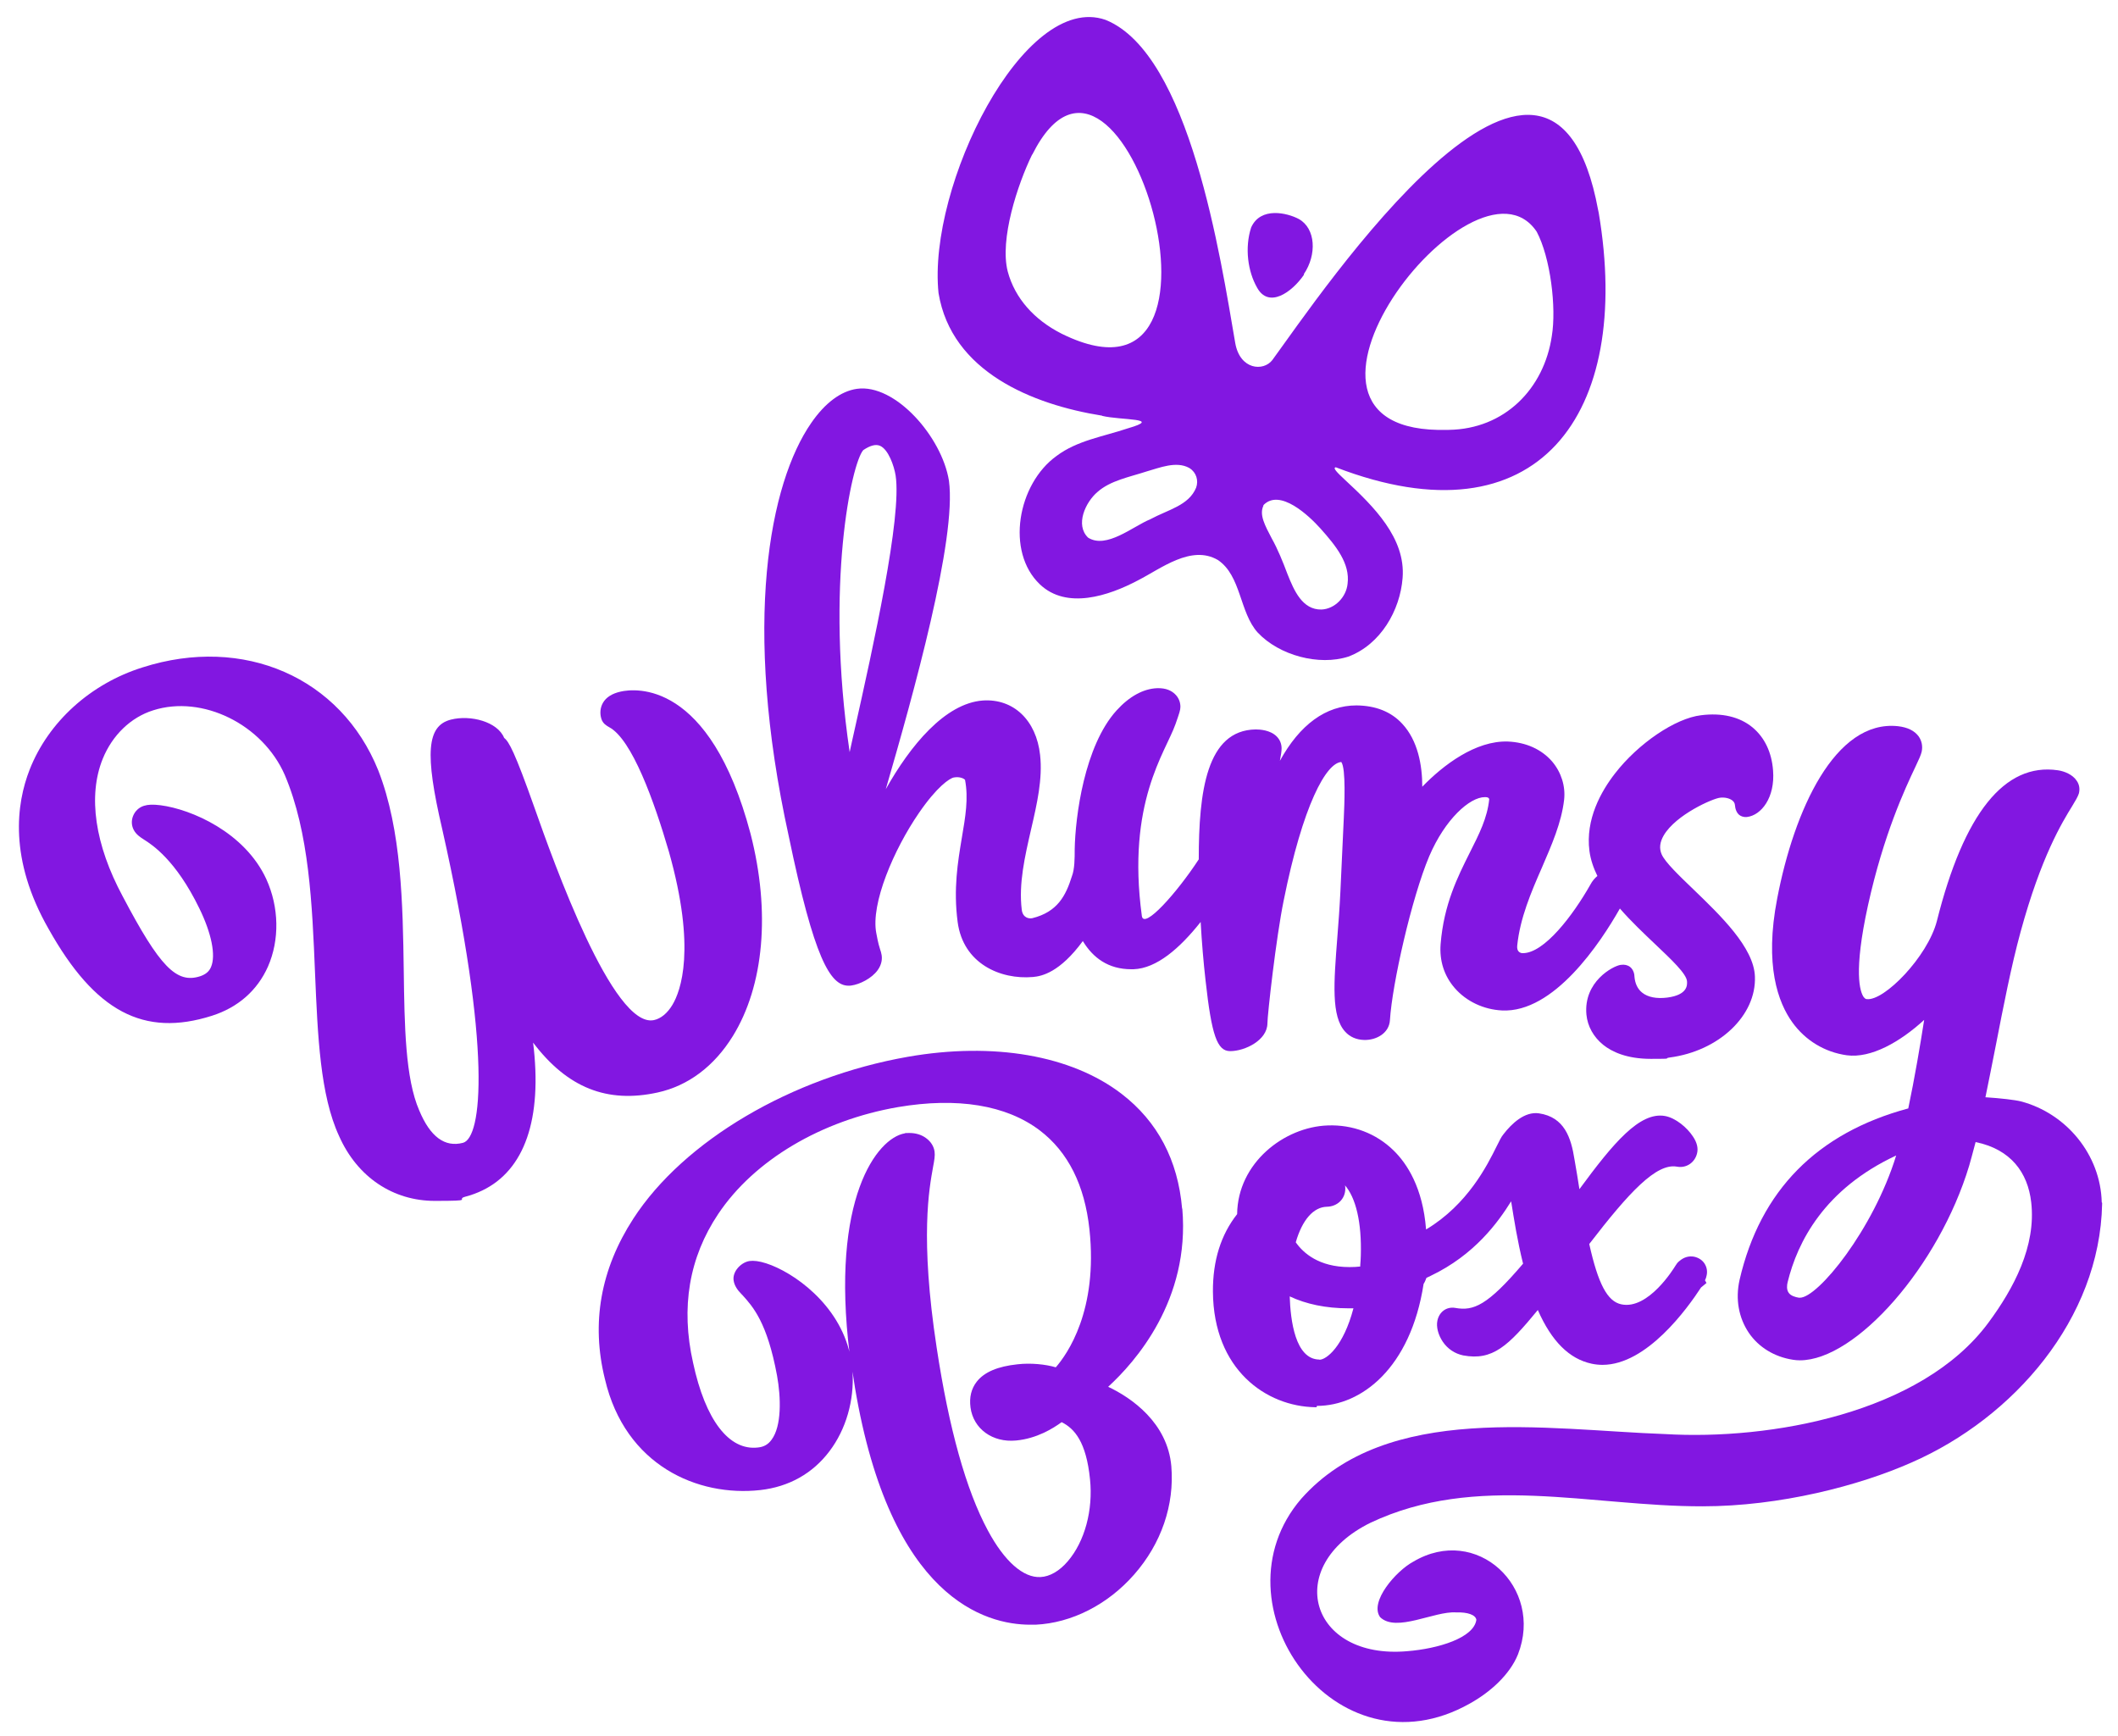
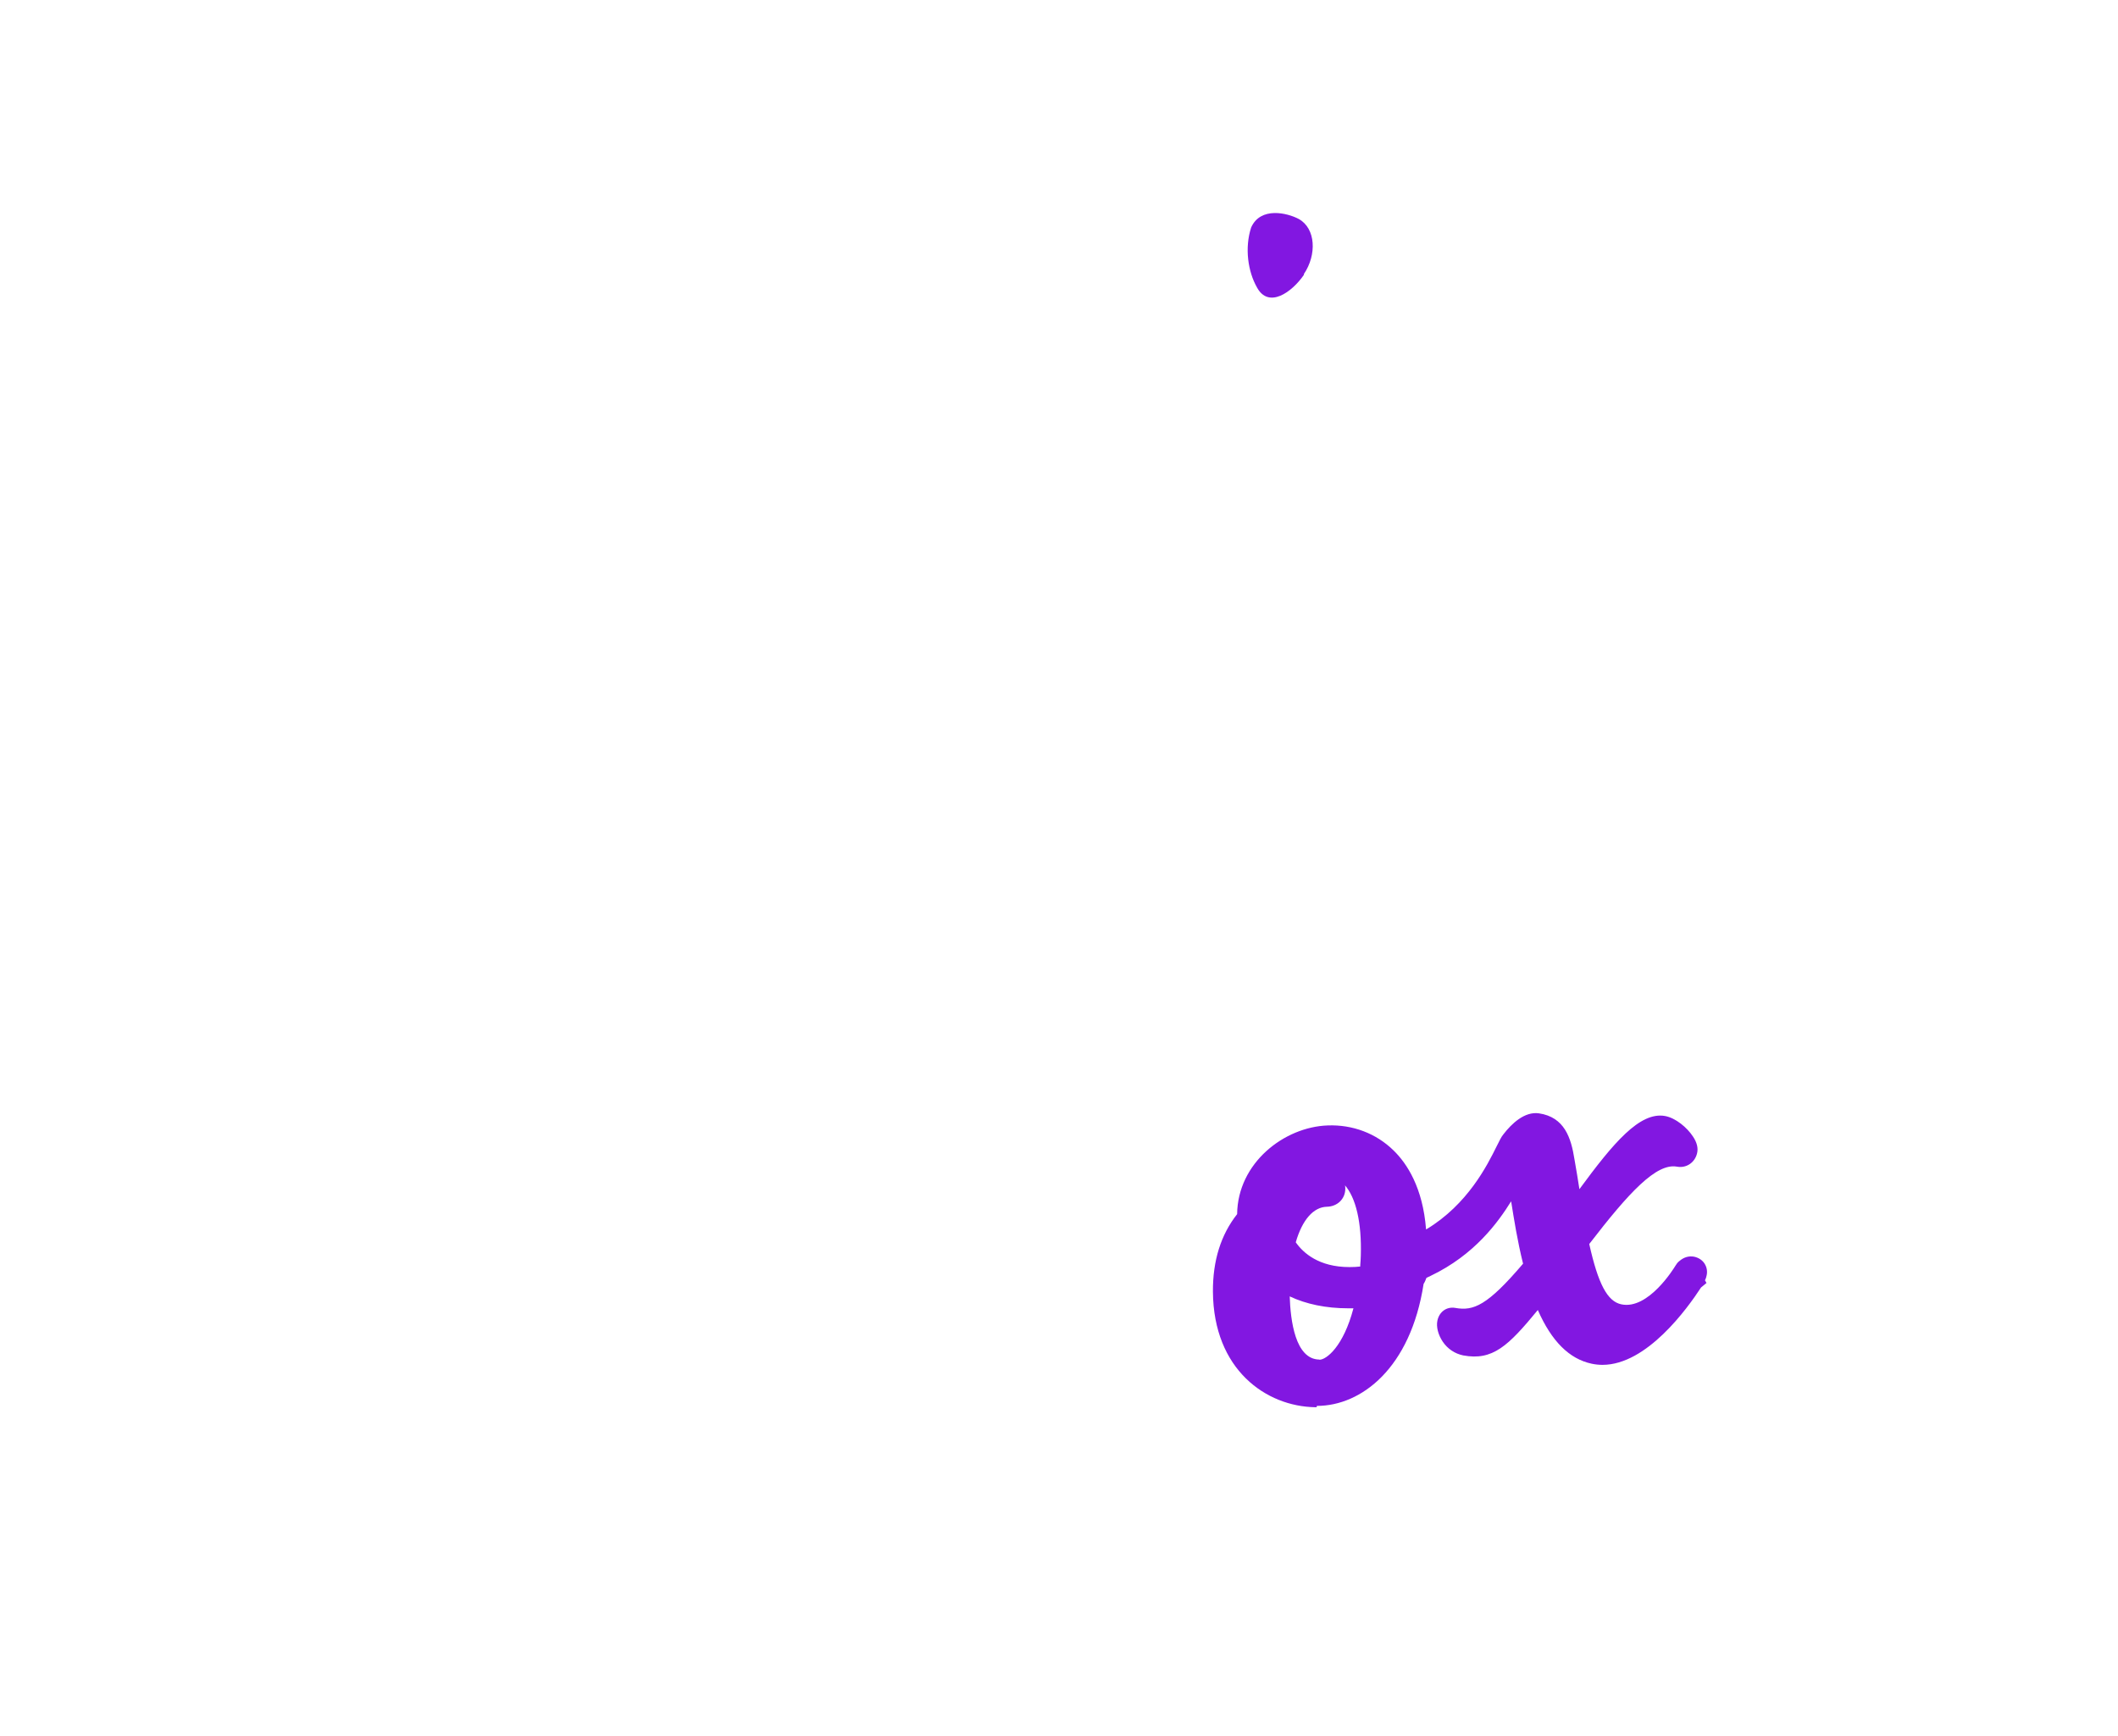
<svg xmlns="http://www.w3.org/2000/svg" viewBox="0 0 1120 918" version="1.1" id="Layer_1">
  <defs>
    <style>
      .st0 {
        fill: #8217e1;
      }
    </style>
  </defs>
  <g>
-     <path d="M582.8,219.9c9.9,2.4,32.6,1.1,13.6,6.6-13.1,4.4-26.8,6.4-37.7,14.6-20.6,14.8-27,50.6-8.8,67.9,14.1,13.4,36.2,6.2,52-2.2,12-6.1,28-18.9,42.1-10.7,12.4,8.3,11.4,27.7,21.1,38.4,11.4,12.1,32.4,17.7,47.9,12.7,17.1-6.4,27.4-24.5,28.7-41.6,1.7-21.1-15.4-37.9-30.3-51.7-4.3-4-6.9-6.6-5-6.8,107.1,41.2,157-28.1,139-134.6l-.3-1.4c-25.3-137-147.3,45.2-172.3,79.3-4.7,6.1-17.1,5.2-19.6-9-7.7-44.6-24-153-68.6-170.9-43.2-15.1-94.2,88.1-88.3,144.5,6.9,41.6,49.6,58.9,86.5,64.8ZM812.6,122.5c7.3,13.7,10.5,40.2,8,55.2-4.1,27.8-24.9,49.2-54.5,49.6h-.9c-107,2.9,14.5-153.7,47.4-104.8ZM668.1,267.3v-.2c8.7-9,24.1,5.6,30.2,12.4,8.2,9.2,15.7,18.5,14.3,29.2-.7,7-6.7,13.3-13.8,13.6-10.1.2-14.5-10-18-18.8-2.4-6.4-5.1-13.1-8.3-18.8-3.6-6.9-6.7-12.5-4.4-17.3ZM628.8,247.4l.3.2c3.5,2.2,4.8,6.5,3.4,10.3-3.9,9.4-14.6,11.5-24.3,16.7-9.2,3.8-23.1,15.8-32.8,9.7-7-6.7-1.4-18.8,5-24.2,6.8-6,16.7-7.8,25.9-10.8,7-2,15.7-5.6,22.5-1.9ZM545.9,81.7c47-93.5,118.1,144.8,16,95l-.8-.4c-14.1-7.2-24.4-18.5-28.2-32.7-4.4-17,5.2-46.1,12.9-61.9Z" class="st0" />
    <path d="M689.5,145.1v-.2c6.9-10.2,6.3-24.1-2.7-29.1-6-3.2-20.2-6.7-25.2,4.5-3.5,10.8-1.7,23.3,3.1,31.7,6.1,11.3,18.4,2.7,24.9-6.8Z" class="st0" />
  </g>
-   <path d="M625.1,639.1c-2.2-25.7-13-46.1-32-60.7-26.6-20.4-67.7-27.5-113-19.6-61.5,10.8-118.5,44.4-145.2,85.6-17.3,26.7-22.4,55.2-15,84.9,10.7,45.6,49,62.3,82.2,58.6,15-1.7,27.6-8.7,36.5-20.5,8.8-11.6,13.2-27,12.2-42.1.4,2.7.9,5.5,1.3,8.4,18.8,111.6,69.1,125.4,92.7,125.4s1.9,0,2.8,0c19.1-.9,38.2-10.6,52.2-26.6,14.3-16.3,21.3-36.7,19.6-57.2-2-23-21.1-36.2-33.4-42,14.2-13,43.4-45.8,39.2-94.2ZM449.5,716.2c-5.8-26.6-30-43.6-44.4-48.2-3.8-1.2-6.5-1.5-8.8-1.2-2.5.4-5.1,2.1-6.8,4.5-1.4,2-1.9,4.2-1.5,6.1.4,2.3,1.8,4.6,4.1,6.9l.5.5c5.5,6.1,13.1,14.4,18.3,42.6,2.1,11.6,2.5,26.7-2.9,33.9-1.8,2.5-4.1,3.8-7.2,4.1h0c-15.3,1.8-27.8-14.5-34.3-44.8-6.6-29.3-2.1-55.7,13.3-78.7,19-28.4,54.5-49.5,95.1-56.5,31.3-5.3,57.2-1.1,74.9,12.3,15,11.4,23.8,29,26.3,52.4,4.6,43-11.8,66-17.8,72.9-5.4-1.6-13.3-2.4-20.2-1.6-10.5,1.1-17.6,4.1-21.6,9.2-2.9,3.7-4,8.3-3.3,13.6,1.5,11.3,11.6,18.7,24.1,17.5,10.9-1,19.6-6.4,24.1-9.7,6.8,3.4,13,10.4,15,30.2,1.7,16.3-2.8,32.9-11.7,43.3-4.4,5.2-9.6,8.2-14.5,8.4-9,.5-19-8.2-27.8-24.6-11.5-21.3-20.6-53.9-27.1-96.8-8.9-58.2-3.9-84.2-1.9-95.4.7-3.7,1.1-6,.8-8.2-.4-2.8-2-5.3-4.5-7.1-2.4-1.8-5.5-2.7-8.7-2.7s-1.7,0-2.6.2c-14.6,2.5-39.3,34.5-29.1,116.7Z" class="st0" />
  <path d="M696.4,743.4c23.4,0,49.5-19.9,56.4-64.5.6-.9,1.1-2.1,1.5-3.2l2.3-1.1c23.2-11.1,35.6-28.3,42.5-39.4,0,.2,0,.5.1.7,1.4,8.7,3.2,20.3,6.2,32.3-18.9,22.2-26.2,25.1-35.8,23.4-4.6-.8-8.5,2-9.5,6.7-.7,3.3.4,7.5,2.8,11.1,2.6,3.9,6.5,6.4,10.8,7.3,15.6,2.9,23.8-4.9,39.5-24,7.3,16.6,16.7,25.9,28.5,28.4,1.9.4,3.8.6,5.7.6,23.5,0,45-30,52.1-40.9l2.9-2.4-.8-1.4c.4-.9.7-1.6.8-2.3.6-2.3.2-4.6-1-6.5-1.2-1.9-3.2-3.2-5.6-3.7h0c-2.7-.5-5.4.3-7.6,2.2l-.4.3c-.6.5-1.1,1.1-1.5,1.8l-.4.6c-.6,1-14.2,23.3-28.5,20.3-7.4-1.5-12.3-10.8-17-31.9,21.1-27.4,35.5-42.9,46.4-40.9,4.9.9,9.4-2.1,10.6-7,.7-2.7,0-5.8-2.2-9-3-4.6-9.1-9.8-14.8-10.8-13.3-2.3-27.2,14.2-45.2,38.7-.8-5.3-1.7-10.5-2.6-15.7-1.8-11.5-5.3-22.4-18.8-24.4-7.6-1.1-14.5,5.5-18.8,11.1-1.1,1.3-2,3.2-3.6,6.4-4.9,9.9-15.2,30.6-37.1,43.8h-.2c-1.7-21.9-10-34.7-17.2-41.7-9.2-9-21.6-13.7-34.8-13.2-23,.8-47.6,19.8-47.9,46.9-8.6,10.9-12.9,24.6-12.8,41,.3,41.3,28.2,60.7,54.1,61.1.2,0,.4,0,.7,0ZM711,626.5c6,6.7,9.1,19.9,8.6,37.3,0,1.8-.2,3.5-.3,5.1,0,.3,0,.5,0,.8-1.7.2-3.5.3-5.5.3h-.2c-16.2,0-24.5-7.5-28.4-13.1,3.4-11.8,9.3-18.6,16.4-18.8,5.6-.1,9.7-4.1,9.8-9.4,0-.8,0-1.5-.3-2.3ZM697.7,718.9h0c-12.8-.1-15.3-20.8-15.7-33.4,8.7,4.1,19.2,6.3,30.9,6.3.9,0,1.9,0,2.8,0-5.3,20.2-14.3,27.2-18,27.2Z" class="st0" />
-   <path d="M328.2,365.7c-4.5,1-7.7,3-9.4,6-1.4,2.5-1.7,5.5-.8,8.4.8,2.6,2.9,3.7,4.1,4.4,12.1,6.4,23.9,39.4,31.6,65.8,14.6,51.6,6.2,73.8,1.9,81-2.7,4.5-6.1,7.3-9.8,8.1-21.6,4.6-53-83.4-63.2-112.4-10.4-29.4-13.5-34.9-16-36.8-3.5-8.6-17.8-12.3-28.1-9.7-12.8,3.2-14,17.8-4.7,57.7,26.4,117.1,21.1,163.5,11,166.1-9.6,2.5-17.3-3.2-23.1-17.1-7.4-17-7.8-44.7-8.2-74-.5-34.8-1.1-74.3-13.5-105.9-19.8-49.1-71.1-71.5-124.6-54.4-27.5,8.6-49.8,28.8-59.7,54-7.1,18.1-11.1,47.4,10,84.3,24.5,43.7,50.3,57.4,86.4,45.9,13.8-4.4,24-13.4,29.6-26,6.2-14.1,5.9-31.4-.9-46.3-11.4-24.7-39.6-36.9-55.9-39-4-.5-6.6-.4-8.8.3-2.6.8-4.7,2.8-5.7,5.3-1,2.4-.9,5.1.3,7.4,1.3,2.5,3.6,4,5.5,5.2,4.1,2.6,16.7,10.6,29.2,36.3,6.5,13.3,8.8,24.9,6.2,31-1,2.4-2.8,3.9-5.7,4.9-12.6,4.1-21.4-5-41-42.2h0c-14.7-27.3-18.5-53.1-10.6-72.7,5.1-12.6,14.9-22,26.7-25.7,26-8.3,57.9,7.4,69.6,34.2,12.9,30.4,14.5,68.3,16,104.9,1.4,33.1,2.7,64.4,12.7,86,9.7,21.9,28.7,34.3,50.6,34.3s10.7-.7,16.1-2.2c25.6-6.7,38.5-29.9,37.1-67-.2-5-.6-9.9-1.2-14.5,18.2,24,39.2,32.2,65.8,26.4,16.1-3.5,29.9-13.8,39.8-29.8,16.5-26.7,20-65.7,9.4-107-21.6-81.5-61.1-76.9-68.7-75.2Z" class="st0" />
-   <path d="M709.3,403c2.5,3.3,1.6,23,1.3,29.6-.6,13-1.2,25.9-1.8,38.9-.4,8.4-1,16.3-1.6,23.9-1.9,24.4-3.3,42,4.1,50.1,2.5,2.8,6,4.3,10,4.4,6.4.2,13.3-3.5,13.7-10.5,1.2-19.2,11.5-64.7,20.8-86.7,8.4-19.6,21.4-31.2,29.4-31.2s.2,0,.3,0c1.2,0,1.9.4,2,1.1-1,9.9-5.3,18.4-10.3,28.3-6.4,12.8-13.7,27.3-15.4,48.3-.7,8.8,1.9,16.9,7.5,23.3,6.1,7,15.2,11.3,24.9,11.8,27.5,1.4,52.1-35.7,62.4-53.9,5.9,6.8,12.7,13.2,18.8,19,8.1,7.7,16.6,15.6,16.7,19.6.1,1.8.4,7.1-10.5,8.5-5.6.7-10.2-.2-13.2-2.6-2.4-1.9-3.8-4.8-4.1-8.5,0-.9-.3-3.5-2.3-5.1-1.3-1-3-1.4-5-1.1-4.1.6-19.7,8.9-18.1,26.3.6,6.2,3.8,11.9,8.9,16,4.5,3.6,12.3,7.4,25.2,7.4s6.3-.2,9.8-.7c26.2-3.4,46-22.2,45.2-42.8-.5-15.4-18.3-32.4-32.6-46.2-7.6-7.3-14.8-14.2-16.7-18.4-1.4-3.2-1-6.5,1.1-10.1,6.4-10.9,25.9-19.5,29.8-19.9,2.5-.3,5,.3,6.5,1.5.6.5,1.2,1.2,1.3,2.2.2,2.5,1,4.3,2.3,5.4.8.6,2.1,1.3,4.1,1.1,7.6-.9,14.9-10.3,13.8-24.5-.7-9.7-4.5-17.6-10.9-22.9-6.8-5.6-16.2-7.8-27.2-6.4-13.6,1.6-33.2,14.9-45.5,30.8-7.3,9.4-15.7,24.2-13.5,41,.6,4.5,2.1,8.9,4.2,13.2-1.1.9-2,1.9-2.9,3.2-.1.2-.2.3-.3.5-.1.2-.2.4-.3.5-9.6,17-24.7,36.6-35.9,36.6s-.3,0-.5,0c-1.1-.2-2.8-.9-2.5-4,1.5-14.5,7.3-28.1,13-41.1,5.3-12.3,10.4-23.9,11.8-36,.8-7.2-1.5-14.5-6.3-20.2-5.6-6.5-13.9-10.2-23.4-10.6-17.1-.6-34.3,12.5-45.3,23.9,0-11.3-2.3-24.4-10.6-33.3-5.9-6.4-14.1-9.6-24.2-9.7h0c-16.2,0-30,10.2-40.5,29.3.6-3.1.9-5.1.9-6.6,0-2.4-.9-4.6-2.6-6.3-3.4-3.4-8.9-3.7-11.1-3.7-26,.4-30.1,32.9-30.1,68.7-11.5,17.6-29.1,37.4-30.1,29.9-8.1-59.9,12.5-86.4,17.8-101.4,2-5.7,2.6-7.4,2.6-9.2,0-2.6-1.1-5.1-3-6.8-1.6-1.5-4.4-3.2-9.4-3-7.3.3-14.7,4.4-21.4,11.8-17,18.8-21.8,56.2-22.1,73.4,0,4.6,0,10.5-1.5,14.3-3.2,10.2-7.6,18.8-20.9,22.1-1.8.4-5.1-.2-5.6-4.5-1.7-13.8,1.7-28.3,4.9-42.3,3.2-13.8,6.2-26.9,4.8-39.5-2-18.4-14.1-29.9-30.3-28.8-20,1.5-38.4,23.9-51.3,46.9,14.6-50.3,37.6-132.4,33.4-163.1-3.7-23.2-28.5-51.5-48.7-48.6-8.4,1.2-16.8,7.4-24.1,18-22,31.7-36.7,105.8-11.9,218.6,13.4,64.6,21.9,79,31.6,79,.5,0,1,0,1.5-.1,4.4-.6,10.7-3.7,13.9-8.1,2.3-3.2,2.4-6.1,2.1-8-.2-1.3-.5-2.1-.8-3-.4-1.3-1-3-2-8.5-3.1-15.6,9.3-44.4,22.5-63.6,9.6-14,16.3-18.4,18.5-18.8,3.3-.6,5.4.7,5.9,1.2,1.9,9.9.2,19.6-1.7,30.8-2.1,12.6-4.5,26.9-2.2,44.4,2.9,22.1,22.7,30.6,39.8,29.1,4.7-.4,14.2-2.4,26.4-19,5.4,8.9,13.5,14.9,25.6,14.9.4,0,.8,0,1.2,0,12.2-.4,24.5-11.1,35.5-25,.6,10.7,1.5,21.4,2.6,31,3.2,28.9,6.1,37.3,13,37.3h0c7.9,0,19.6-5.8,19.7-14.6,0-4.5,4.6-45.5,8.6-65,10.1-50.4,22.5-73.1,30.7-73.3ZM451.7,386.8c-.8,3.8-1.7,7.4-2.4,10.9-13.1-88.8,1.1-152.9,7.2-159.7,3.7-2.5,6.6-3.2,8.8-2.3,4.5,1.9,7.5,10.7,8.3,15.7,3.4,22-11.8,90.2-21.9,135.4Z" class="st0" />
-   <path d="M1111.4,635.8c-.6-25.3-18.8-47.1-42.7-53.4-3.1-.8-10.9-1.7-18.8-2.2,1.8-8.7,3.6-17.9,5.5-27.5,4-20.5,8.1-41.7,13.1-60,10.9-39.9,22-57.9,27.3-66.5,1.8-3,2.9-4.8,3.5-6.6.6-2.3.3-4.7-1.1-6.7-2.2-3.4-6.6-5.1-10-5.6-28.2-4.1-49.7,22.8-64,79.8-4.9,18.8-27.9,42.4-37.1,41.2-.3,0-.8-.1-1.6-1.1-1.9-2.7-5.5-13,2.3-48.5,8.3-37.6,19.6-61.7,25.1-73.3,1.9-4,2.9-6.2,3.3-8,.6-2.9,0-5.7-1.6-8-2.2-3-5.8-4.8-10.9-5.4-33.4-3.6-55,44.6-63.9,91-6.9,35.5.5,55.2,8,65.6,6.9,9.6,17.2,15.8,28.8,17.4,12.8,1.7,28.1-7,40.9-18.7-2,12.9-5.1,31.1-8.4,46.8-48.3,13-78.3,43.5-89.2,90.6-2.3,10.2-.5,20.1,4.9,28.1,5.2,7.6,13.5,12.7,23.3,14.2,1.2.2,2.4.3,3.7.3,29.6,0,73.5-49.8,89.5-102.9.9-3.2,1.8-6.4,2.6-9.5.3-1,.5-2,.8-3,18.6,3.8,27.6,16.1,29.4,31.8,2.7,23.3-9.3,45.7-22.7,63.8-35.5,47.9-115.4,62.1-170.9,58.8-62.6-2.2-147-17-192.4,34.2-47.9,55.6,18,148.6,89.3,108.2,10.4-5.8,20.9-15,25.3-25.9,13.8-35.3-21.8-69-55.4-49-9.1,4.9-23.3,21.2-17.5,29.3,8.5,8.3,28.7-3.3,40.2-2.5,6.1-.2,10.3,1.3,10.7,3.9-1.3,9.6-20.2,15.3-36.5,16.6-51.5,4.6-66.2-44.9-19.5-67.9,56-26.5,116.6-8.6,175.6-8.7,40.9,0,82.9-10.9,110.6-23.2,53.9-23.6,99.5-75.9,100.7-136.7v-.6ZM951.8,686.2c-.2,0-.3,0-.5,0-1.9-.3-4.4-1-5.5-2.7-1.1-1.6-.9-3.9-.5-5.5,5.2-21.3,19.4-49.3,57.4-67-12.1,39.3-41.4,75.2-50.9,75.2Z" class="st0" />
</svg>